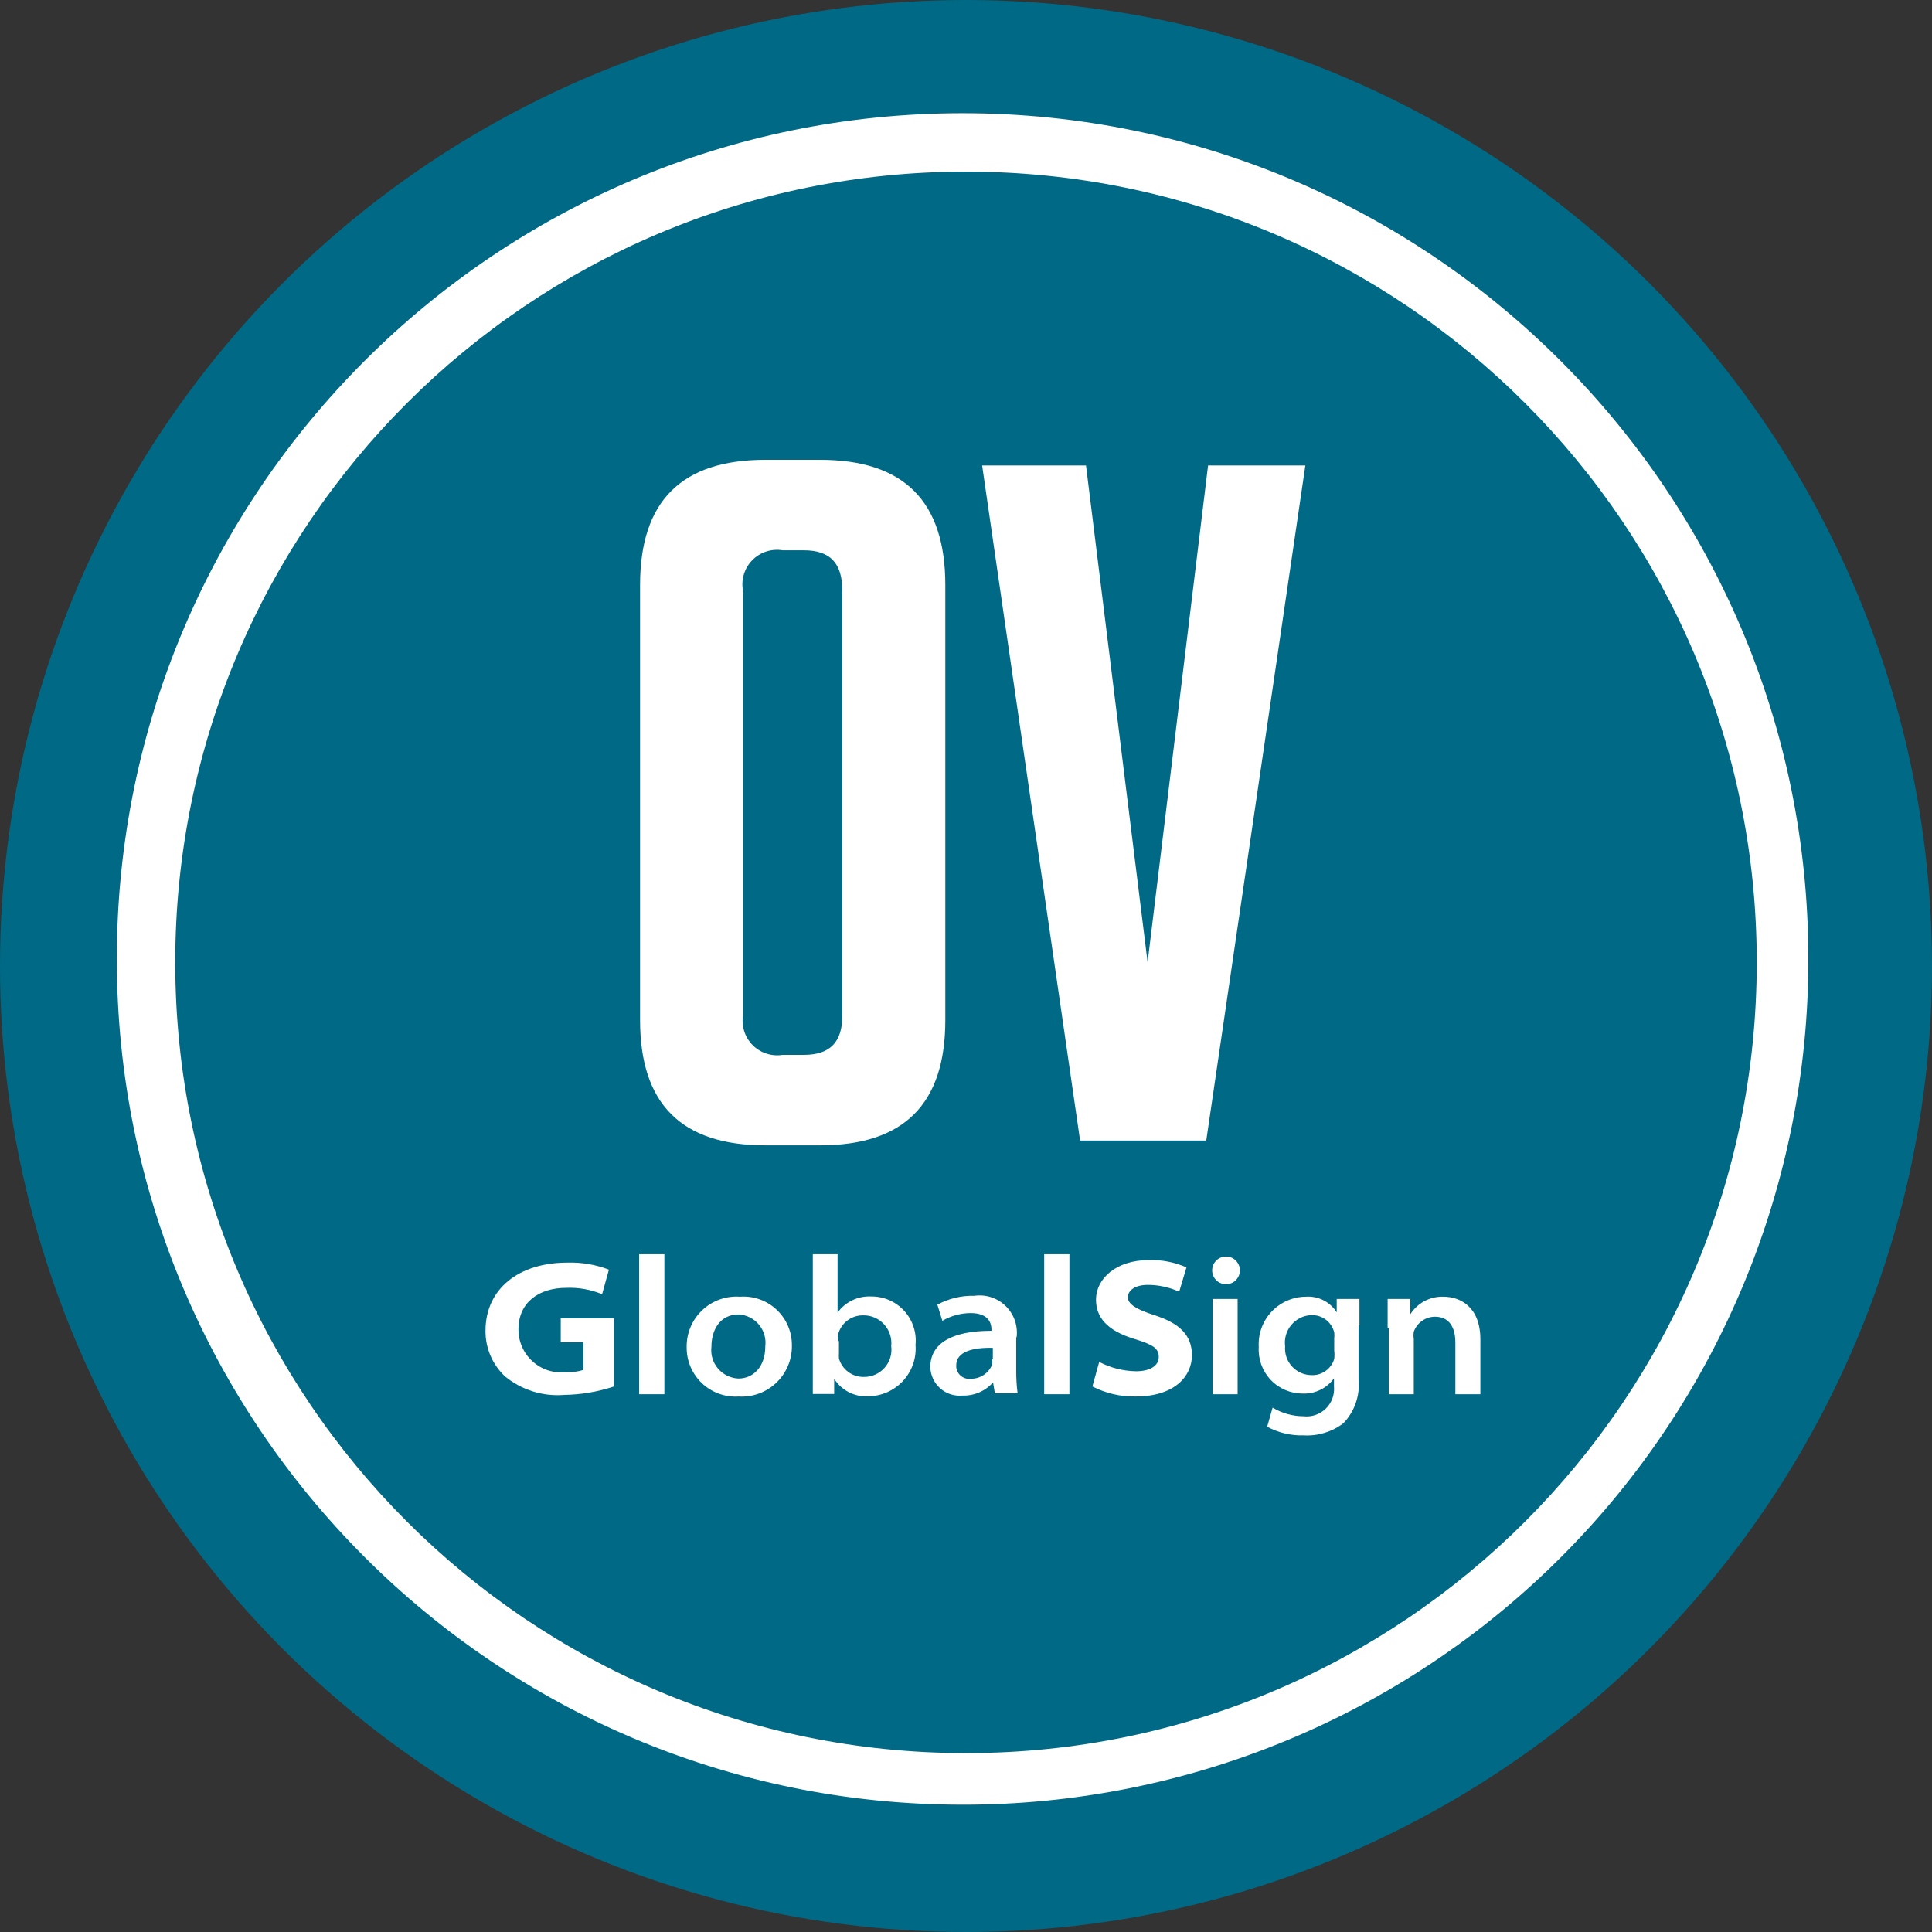
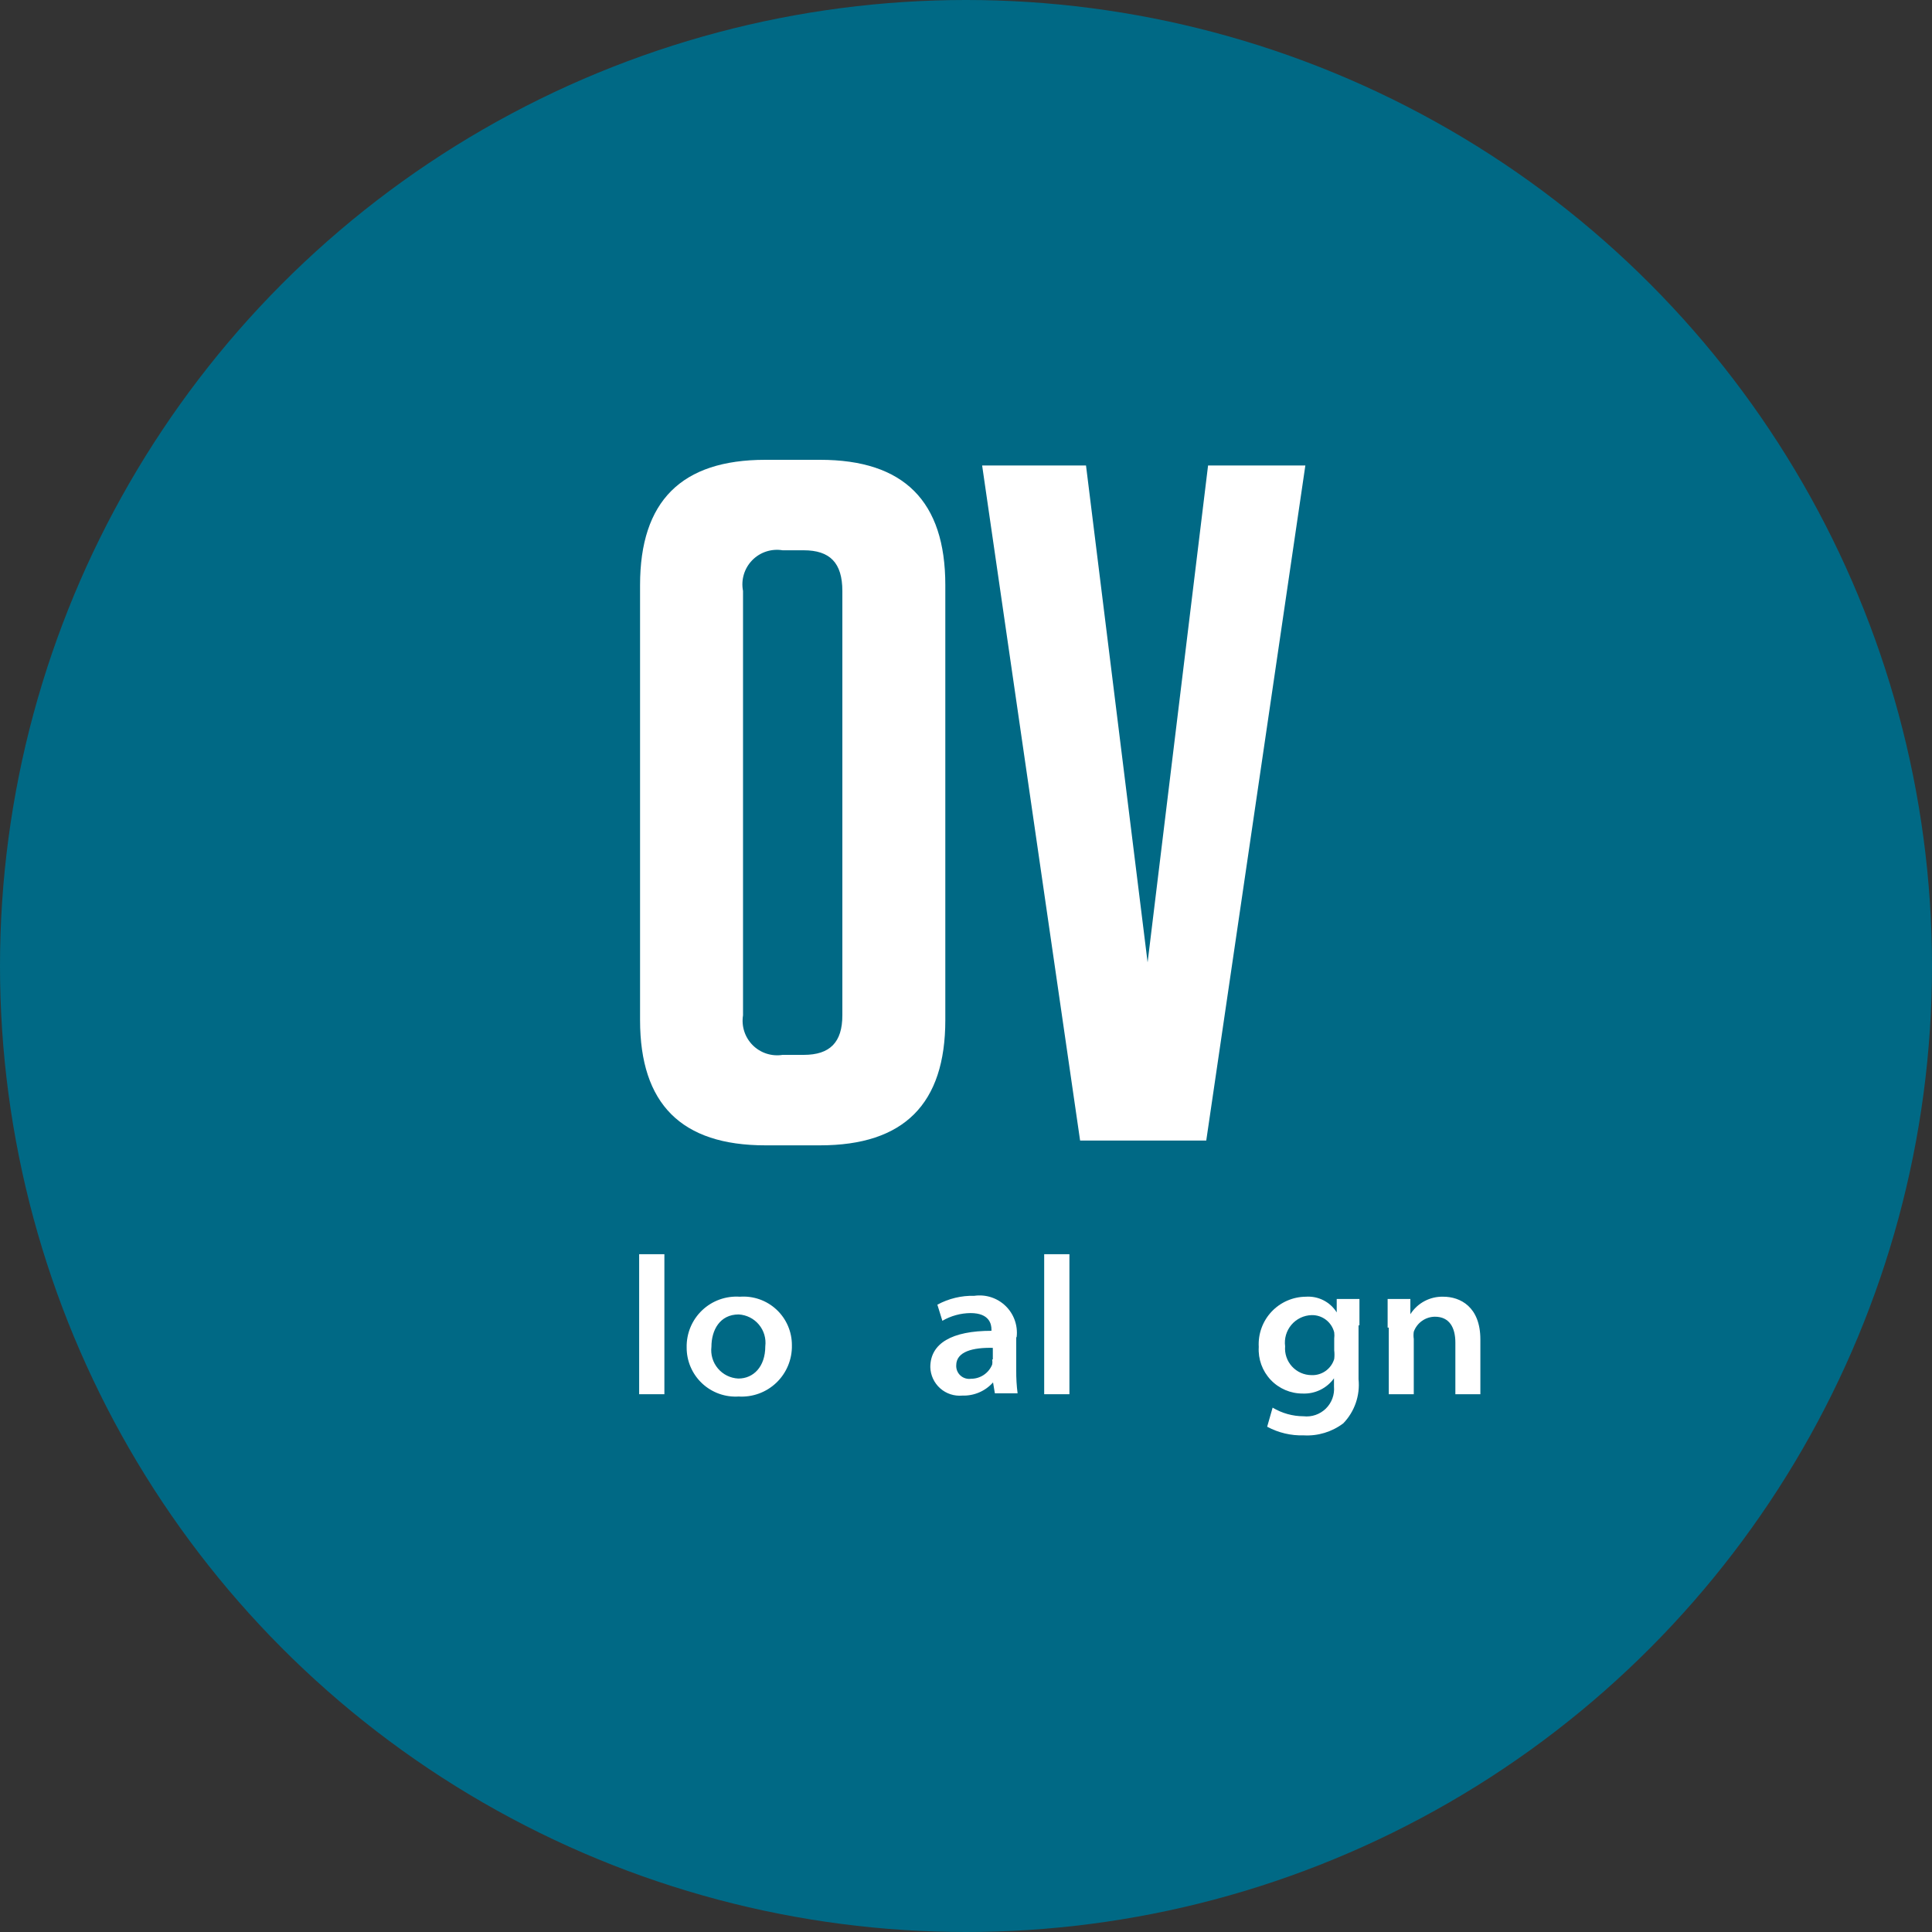
<svg xmlns="http://www.w3.org/2000/svg" height="85" viewBox="0 0 85 85" width="85">
  <rect x="0" y="0" width="85" height="85" fill="#333333" stroke="none" />
  <g fill="none">
    <circle cx="42.5" cy="42.5" fill="#006985" r="42.5" />
-     <path d="m42.35 79.4c-20.551 0-37.21-16.66-37.21-37.21s16.659-37.21 37.21-37.21 37.21 16.659 37.21 37.21c.011 9.872-3.906 19.343-10.887 26.323s-16.451 10.897-26.323 10.887z" fill="#fff" />
    <path d="m42.5 7.55c-19.214 0-34.79 15.576-34.79 34.79s15.576 34.79 34.79 34.79 34.79-15.576 34.79-34.79-15.576-34.79-34.79-34.79z" fill="#006985" />
    <g fill="#fff">
-       <path d="m27.01 61c-.704.233-1.439.358-2.18.37-.947.078-1.887-.216-2.62-.82-.548-.52-.856-1.244-.85-2 0-1.86 1.48-3 3.6-3 .625-.019 1.247.086 1.83.31l-.3 1.08c-.5-.207-1.039-.302-1.58-.28-1.2 0-2.1.64-2.1 1.82-.006.537.218 1.051.616 1.412s.93.535 1.464.478c.264.013.528-.021.78-.1v-1.22h-1v-1.05h2.34z" />
      <path d="m28.12 55.18h1.11v6.16h-1.11z" />
      <path d="m32.48 60.65c-.347-.017-.671-.177-.895-.443-.224-.266-.327-.612-.285-.957 0-.73.37-1.42 1.2-1.42.345.02.667.181.888.446.222.265.324.61.282.954 0 .91-.53 1.42-1.18 1.42zm0 .79c.619.042 1.227-.177 1.675-.605.449-.428.697-1.025.685-1.645.004-.595-.241-1.166-.676-1.572-.435-.407-1.021-.612-1.614-.568-.613-.042-1.216.175-1.661.599-.445.424-.691 1.016-.679 1.631-.004.599.242 1.172.678 1.582.437.41 1.024.619 1.622.578z" />
-       <path d="m36.87 59c-.011-.093-.011-.187 0-.28.124-.5.574-.851 1.09-.85.353-.011.693.132.932.391s.356.609.318.959c.047.348-.061.7-.296.962-.235.262-.573.407-.924.398-.501.002-.941-.329-1.08-.81-.005-.083-.005-.167 0-.25v-.52zm-1.11 1.14v1.19h.94v-.67c.319.509.89.804 1.49.77.584-.001 1.141-.245 1.538-.674.397-.429.597-1.003.552-1.586.054-.547-.127-1.09-.496-1.496-.37-.406-.894-.636-1.444-.634-.585-.033-1.147.235-1.49.71v-2.57h-1.09v5z" />
      <path d="m43.65 59.81c.015.076.015.154 0 .23-.155.377-.523.622-.93.62-.168.024-.338-.028-.464-.142-.126-.114-.194-.278-.186-.448 0-.61.74-.79 1.61-.77v.51zm1.08-1c.054-.503-.126-1.003-.49-1.355s-.869-.516-1.37-.445c-.568-.015-1.13.12-1.63.39l.22.71c.377-.219.804-.336 1.24-.34.84 0 .92.5.92.72v.06c-1.74 0-2.69.55-2.69 1.6.01.357.167.694.434.931s.621.352.976.319c.514.017 1.009-.196 1.35-.58l.08.48h1c-.043-.332-.063-.666-.06-1v-1.45z" />
      <path d="m45.94 55.18h1.11v6.16h-1.11z" />
-       <path d="m48.36 59.92c.501.261 1.055.401 1.62.41.62 0 1-.24 1-.63s-.28-.54-1-.77c-1-.29-1.76-.79-1.76-1.74s.9-1.75 2.31-1.75c.574-.021 1.145.089 1.67.32l-.32 1.07c-.431-.194-.897-.297-1.37-.3-.6 0-.89.26-.89.55s.37.53 1.16.78c1.12.36 1.66.88 1.66 1.77s-.73 1.81-2.48 1.81c-.66.012-1.313-.139-1.9-.44z" />
-       <path d="m53.35 57.15h1.1v4.19h-1.1zm.54-.65c-.329-.027-.577-.311-.559-.641s.294-.585.624-.577c.33.008.594.278.595.608.001.171-.071.334-.196.45-.125.116-.294.174-.464.16z" />
      <path d="m58.7 59.41c.015.126.015.254 0 .38-.132.437-.544.73-1 .71-.327-.002-.638-.14-.858-.381s-.33-.564-.302-.889c-.045-.339.055-.681.276-.943.221-.261.542-.416.884-.427.471-.014.887.303 1 .76.011.09.011.18 0 .27zm1.11-1.1c0-.57 0-.9 0-1.16h-1v.59c-.291-.464-.814-.729-1.36-.69-.572.005-1.118.244-1.509.661-.391.418-.594.977-.561 1.549-.033.534.157 1.058.524 1.447.368.389.88.607 1.416.603.54.021 1.055-.231 1.37-.67v.36c.032.362-.1.719-.359.973-.26.254-.62.378-.981.337-.479-.001-.949-.133-1.36-.38l-.24.84c.494.266 1.049.397 1.61.38.624.035 1.241-.153 1.74-.53.498-.517.743-1.226.67-1.94v-2.37z" />
      <path d="m61.05 58.41c0-.48 0-.9 0-1.26h1v.67c.314-.494.865-.787 1.45-.77.74 0 1.63.44 1.63 1.88v2.41h-1.1v-2.27c0-.66-.26-1.14-.9-1.14-.417.004-.788.267-.93.66-.016.106-.016.214 0 .32v2.43h-1.1v-2.93z" />
      <path d="m36.08 50.39h-2.41c-3.69 0-5.51-1.82-5.51-5.51v-19.14c0-3.69 1.82-5.51 5.51-5.51h2.41c3.69 0 5.51 1.82 5.51 5.51v19.14c0 3.69-1.82 5.51-5.51 5.51zm-.72-26.18h-.93c-.491-.081-.991.083-1.338.44-.347.357-.497.861-.402 1.35v18.67c-.077.481.082.969.426 1.314.344.344.833.503 1.314.426h.93c1.15 0 1.7-.55 1.7-1.74v-18.67c0-1.24-.55-1.79-1.7-1.79z" />
      <path d="m53.15 20.48h4.28l-4.36 29.7h-5.55l-4.31-29.7h4.57l2.71 21.86z" />
    </g>
  </g>
</svg>